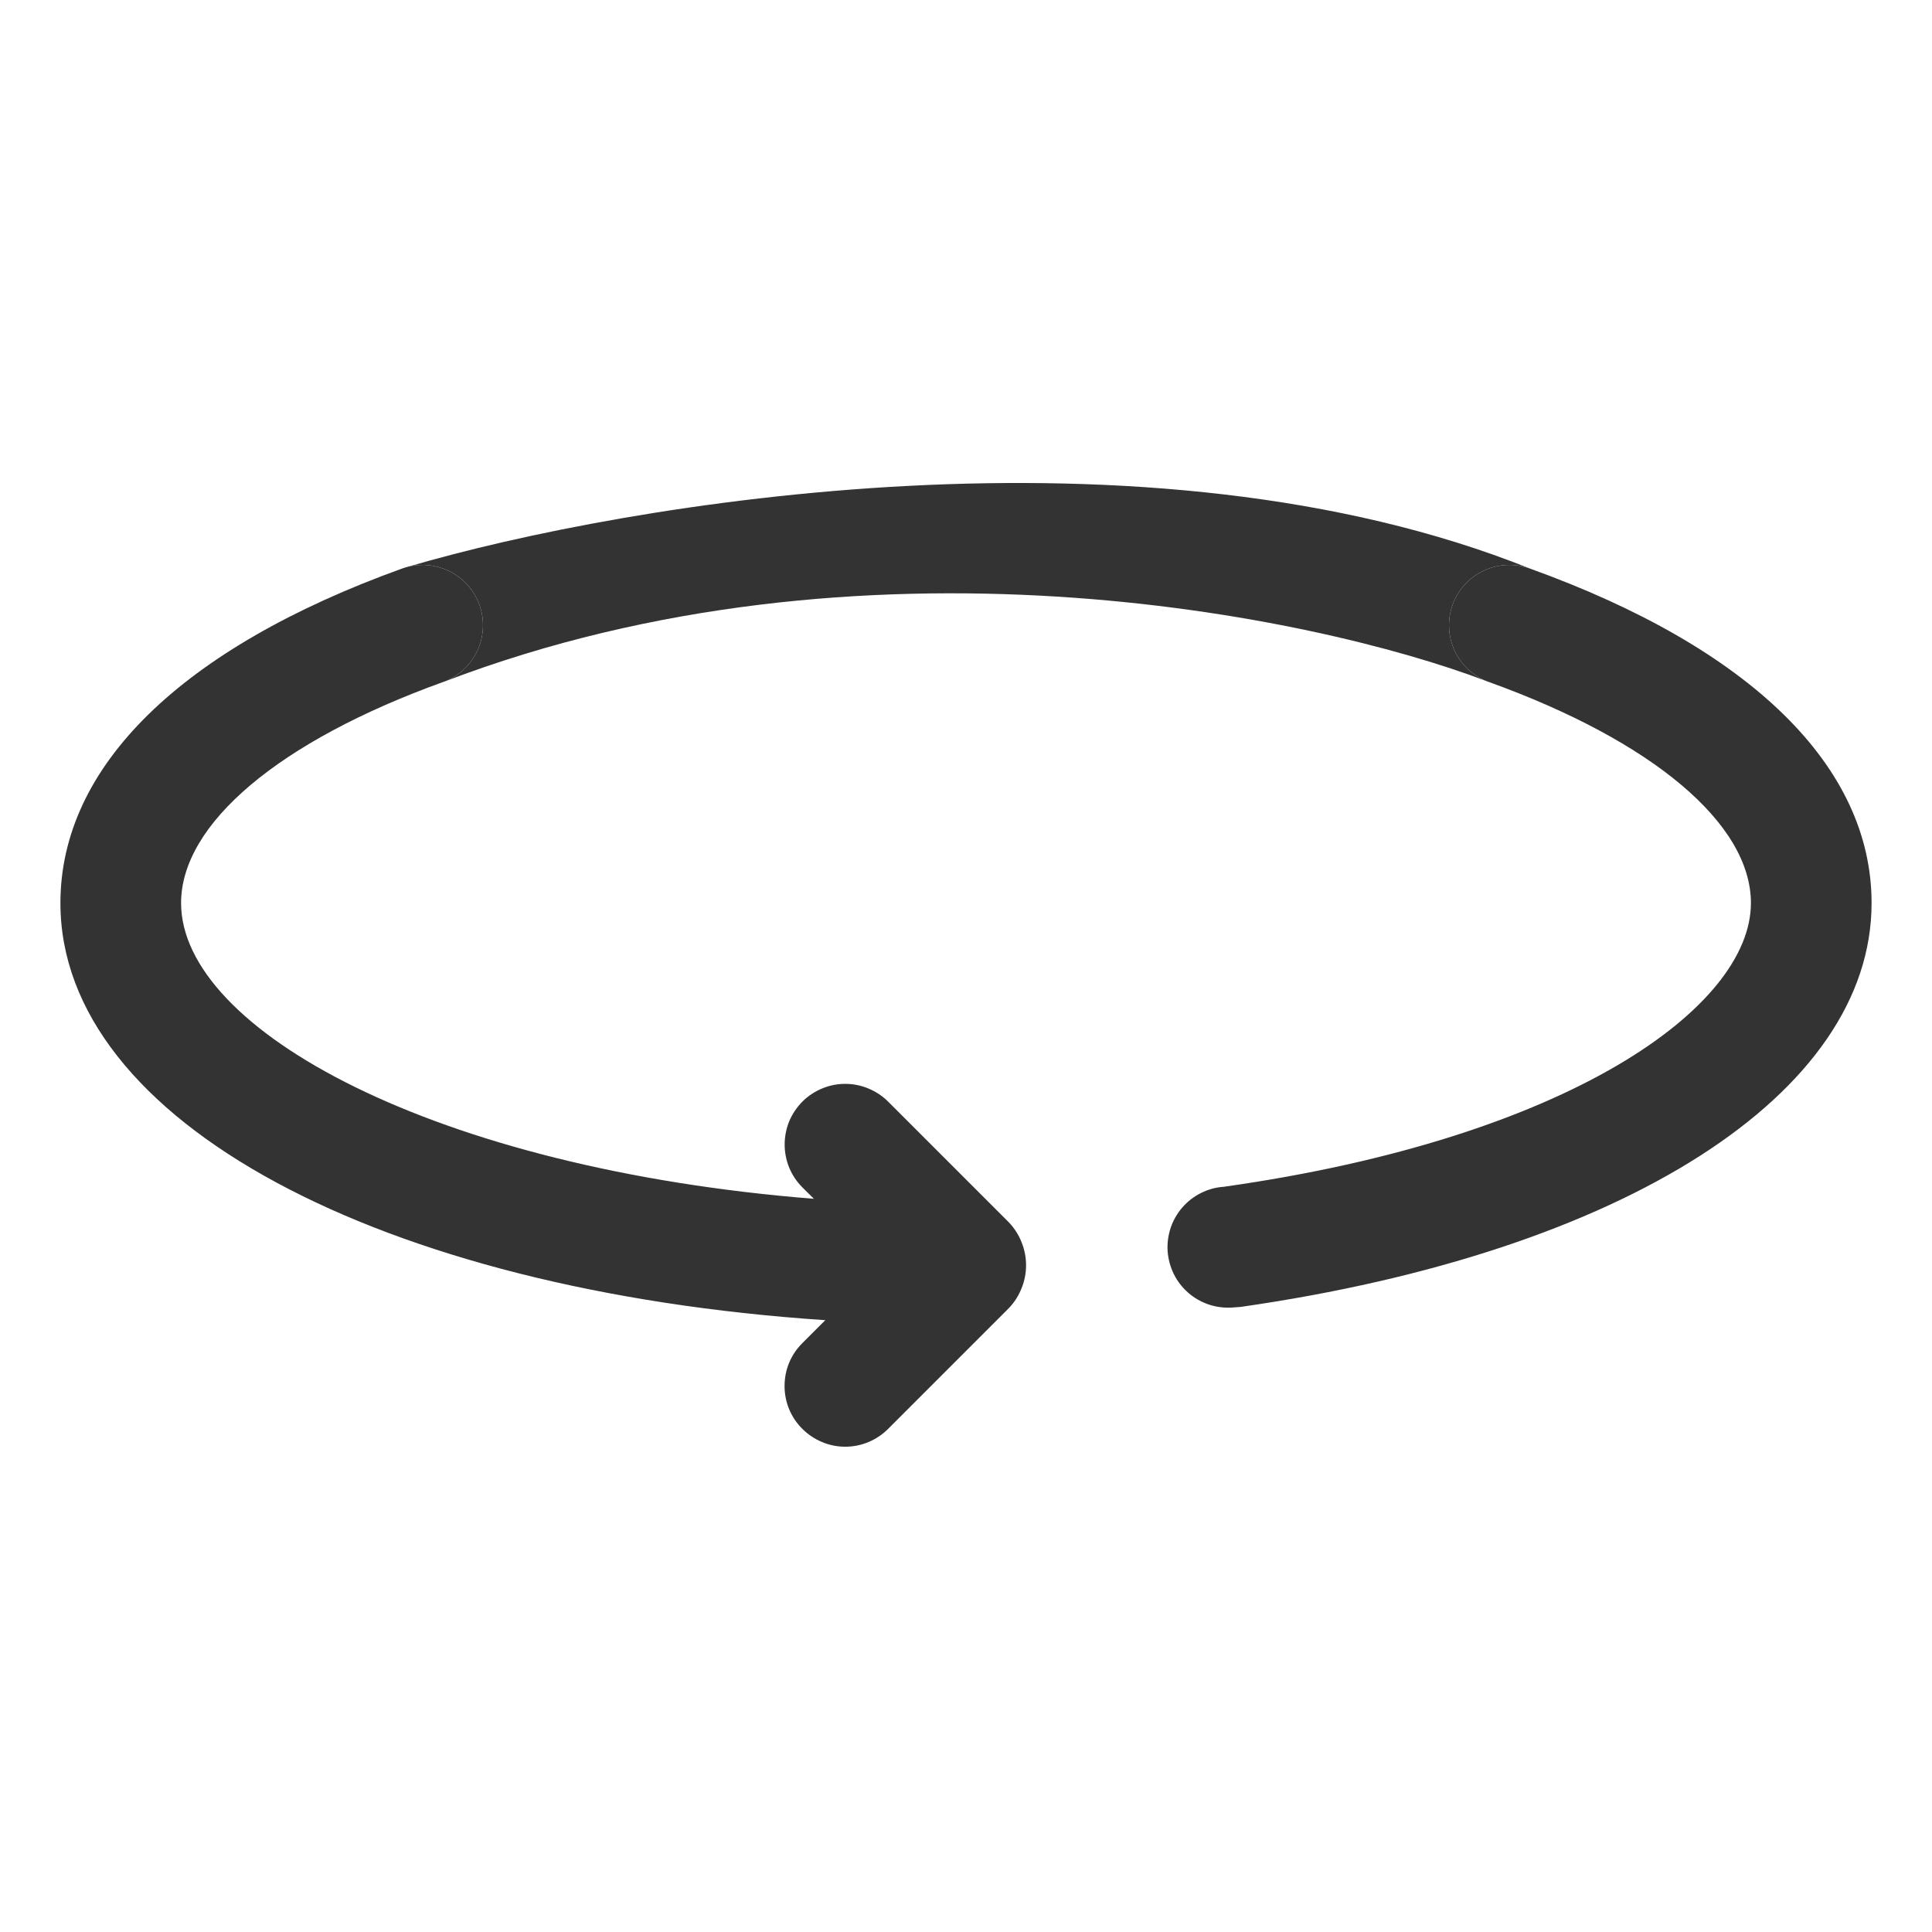
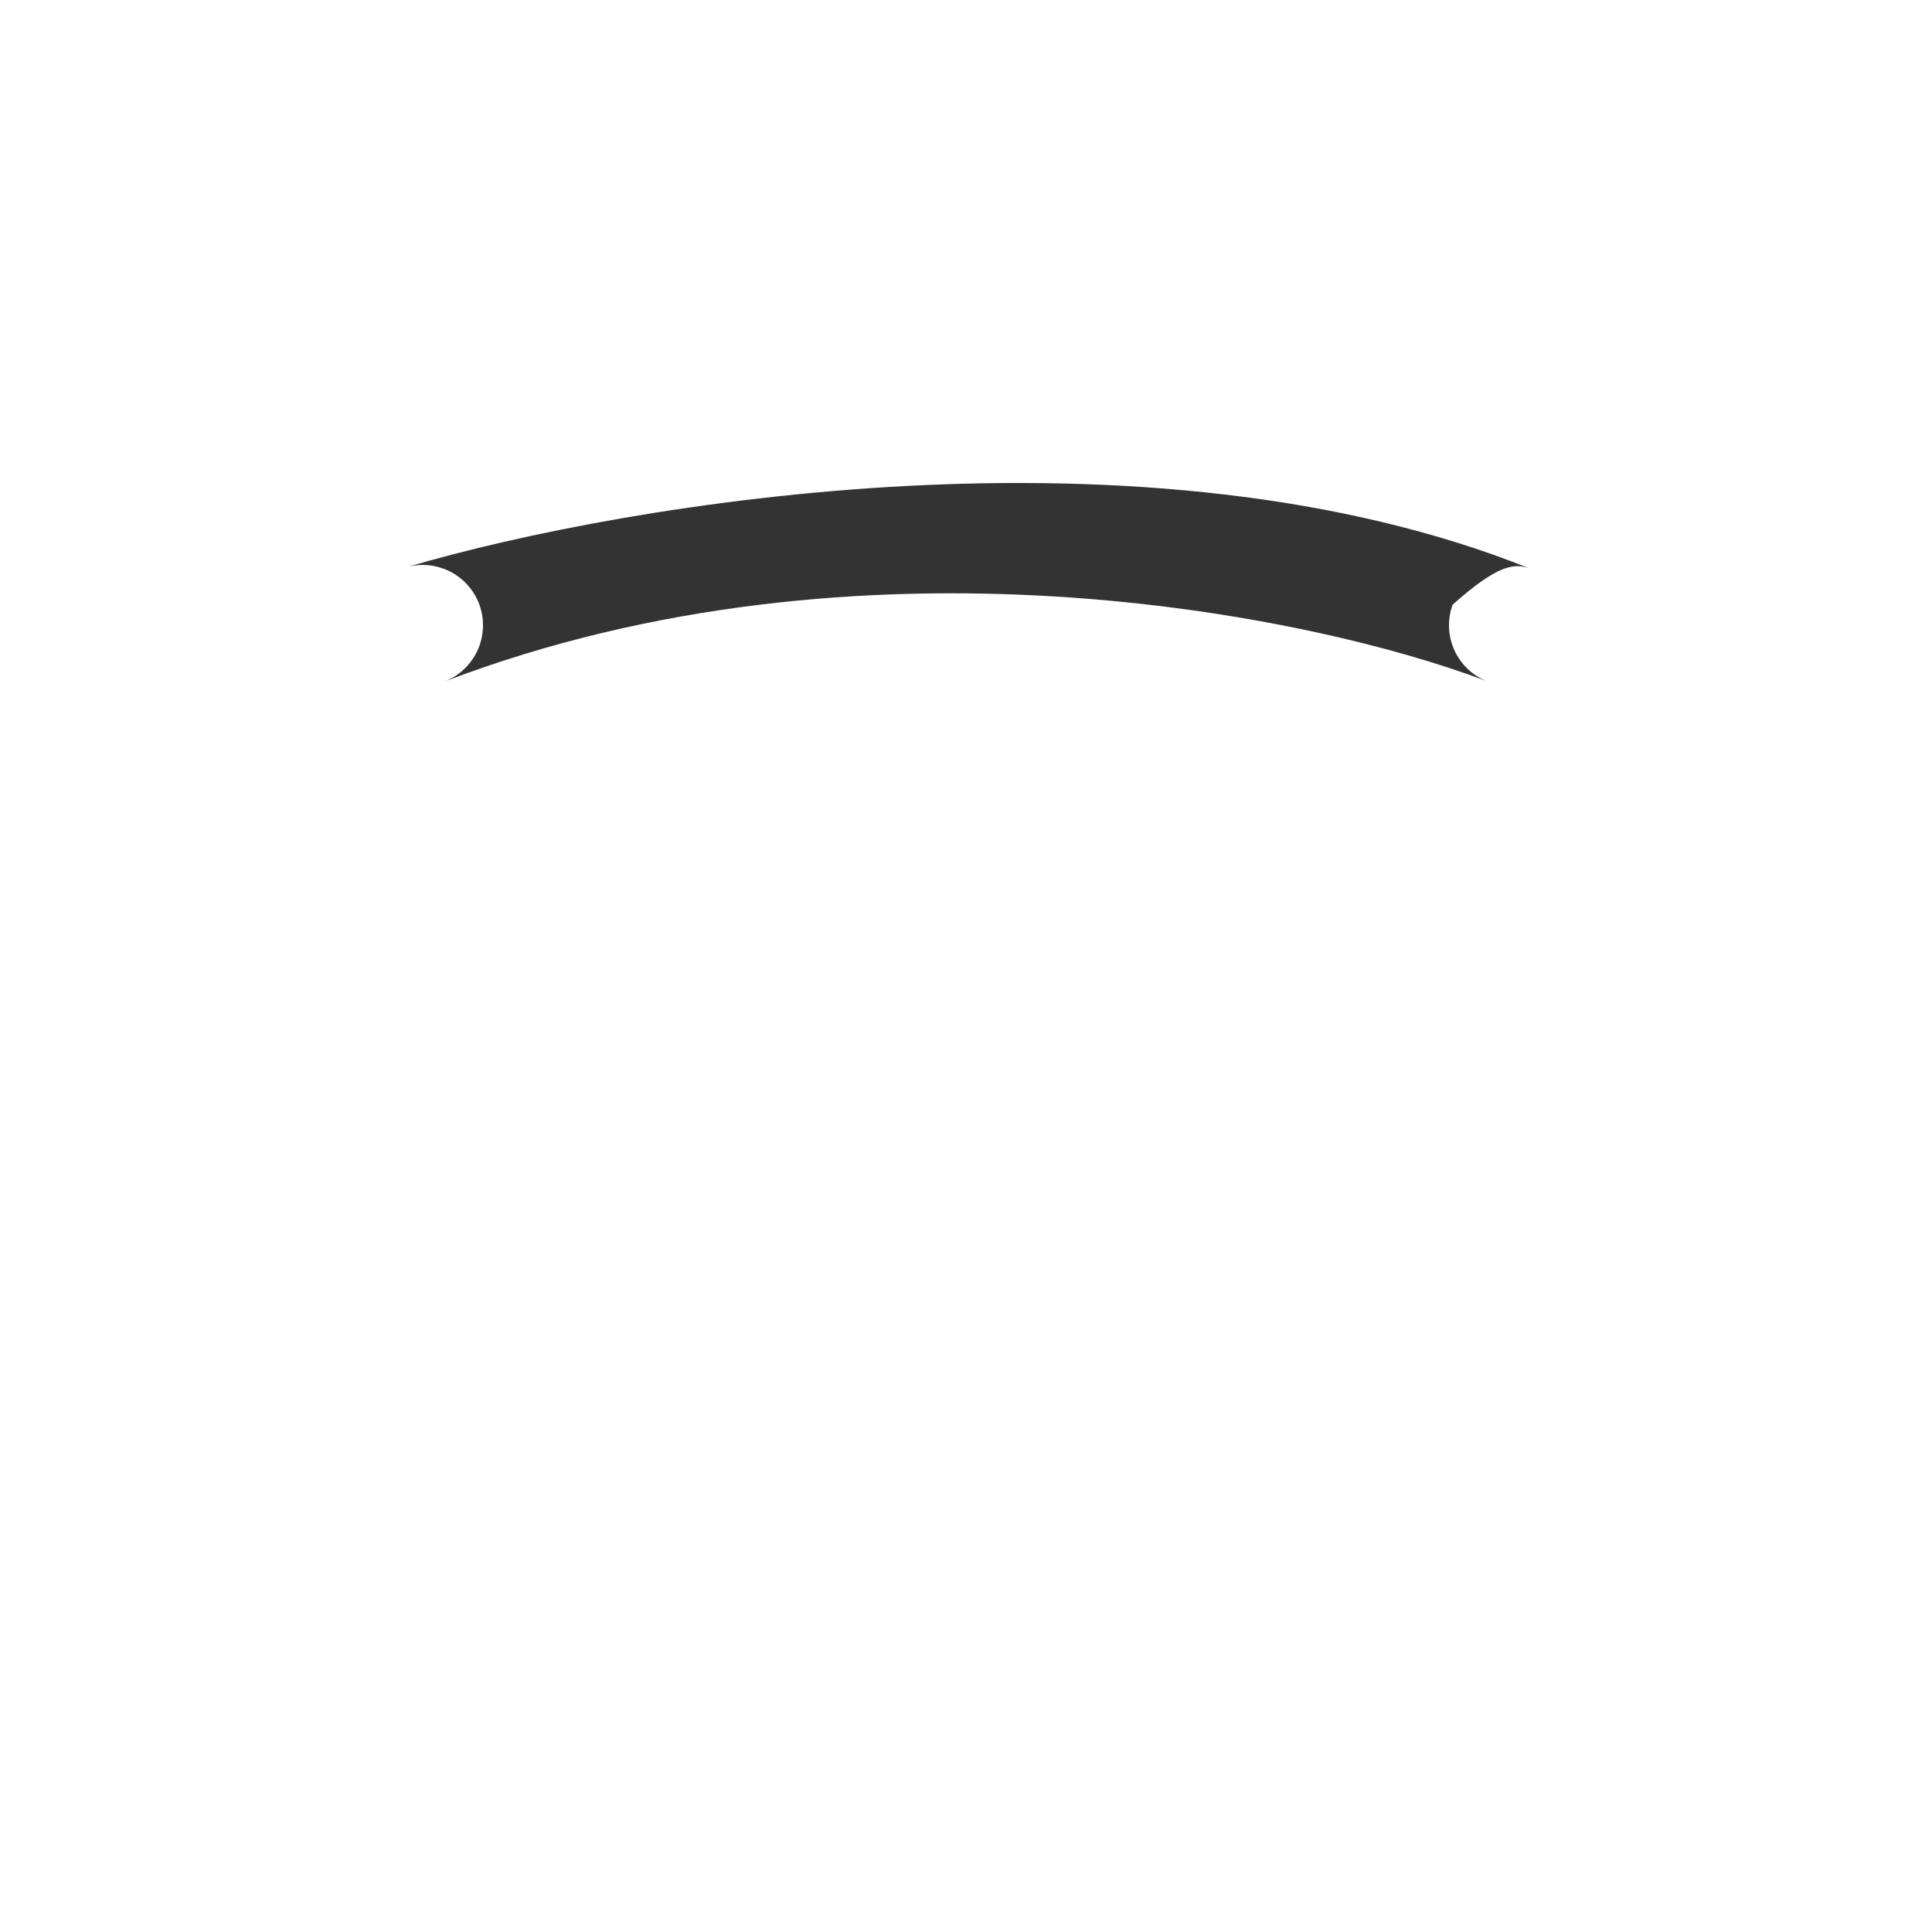
<svg xmlns="http://www.w3.org/2000/svg" width="22" height="22" viewBox="0 0 22 22" fill="none">
-   <path d="M14.032 14.889C13.942 14.895 13.851 14.884 13.765 14.855C13.679 14.826 13.6 14.781 13.532 14.722C13.463 14.662 13.407 14.59 13.367 14.509C13.327 14.428 13.303 14.34 13.296 14.249C13.29 14.159 13.302 14.069 13.33 13.983C13.359 13.897 13.404 13.818 13.464 13.749C13.523 13.681 13.595 13.625 13.676 13.585C13.757 13.544 13.845 13.52 13.936 13.514C17.875 12.957 19.938 11.465 19.938 10.283C19.938 9.382 18.824 8.44 16.954 7.766C16.946 7.763 16.938 7.76 16.93 7.757C16.77 7.693 16.639 7.569 16.565 7.412C16.488 7.247 16.479 7.058 16.541 6.886C16.603 6.715 16.731 6.575 16.896 6.498C17.061 6.421 17.25 6.412 17.421 6.474C19.938 7.381 21.312 8.729 21.312 10.283C21.312 12.455 18.494 14.256 14.128 14.882L14.032 14.889ZM11.633 14.669C11.701 14.502 11.701 14.314 11.633 14.146C11.6 14.062 11.551 13.985 11.488 13.919L10.113 12.544C10.049 12.48 9.973 12.43 9.889 12.395C9.805 12.36 9.716 12.342 9.625 12.342C9.534 12.342 9.445 12.36 9.361 12.395C9.277 12.43 9.201 12.48 9.137 12.544C9.073 12.609 9.022 12.685 8.987 12.768C8.953 12.852 8.935 12.942 8.935 13.033C8.935 13.123 8.953 13.213 8.987 13.297C9.022 13.381 9.073 13.457 9.137 13.521L9.268 13.651C4.95 13.308 2.062 11.726 2.062 10.283C2.062 9.382 3.176 8.44 5.046 7.766C5.054 7.764 5.062 7.761 5.069 7.758C5.23 7.693 5.361 7.569 5.435 7.412C5.512 7.247 5.521 7.058 5.459 6.886C5.397 6.715 5.269 6.575 5.104 6.498C4.963 6.432 4.805 6.416 4.655 6.451C4.63 6.457 4.604 6.465 4.579 6.474C2.062 7.381 0.688 8.729 0.688 10.283C0.688 12.771 4.338 14.696 9.398 15.033L9.137 15.294C9.072 15.358 9.021 15.434 8.986 15.518C8.951 15.602 8.934 15.692 8.934 15.783C8.934 15.873 8.951 15.963 8.986 16.047C9.021 16.131 9.072 16.207 9.137 16.271C9.201 16.335 9.277 16.386 9.361 16.421C9.444 16.456 9.534 16.474 9.625 16.474C9.716 16.474 9.806 16.456 9.889 16.421C9.973 16.386 10.049 16.335 10.113 16.271L11.488 14.896C11.551 14.83 11.6 14.753 11.633 14.669Z" fill="#333333" />
-   <path d="M16.93 7.757C16.77 7.693 16.639 7.569 16.565 7.412C16.488 7.247 16.479 7.058 16.541 6.886C16.603 6.715 16.731 6.575 16.896 6.498C17.061 6.421 17.25 6.412 17.421 6.474C13.07 4.728 7.151 5.718 4.655 6.451C4.805 6.416 4.963 6.432 5.104 6.498C5.269 6.575 5.397 6.715 5.459 6.886C5.521 7.058 5.512 7.247 5.435 7.412C5.361 7.569 5.23 7.693 5.069 7.758C9.814 5.947 14.935 6.997 16.93 7.757Z" fill="#333333" />
+   <path d="M16.93 7.757C16.77 7.693 16.639 7.569 16.565 7.412C16.488 7.247 16.479 7.058 16.541 6.886C17.061 6.421 17.25 6.412 17.421 6.474C13.07 4.728 7.151 5.718 4.655 6.451C4.805 6.416 4.963 6.432 5.104 6.498C5.269 6.575 5.397 6.715 5.459 6.886C5.521 7.058 5.512 7.247 5.435 7.412C5.361 7.569 5.23 7.693 5.069 7.758C9.814 5.947 14.935 6.997 16.93 7.757Z" fill="#333333" />
</svg>